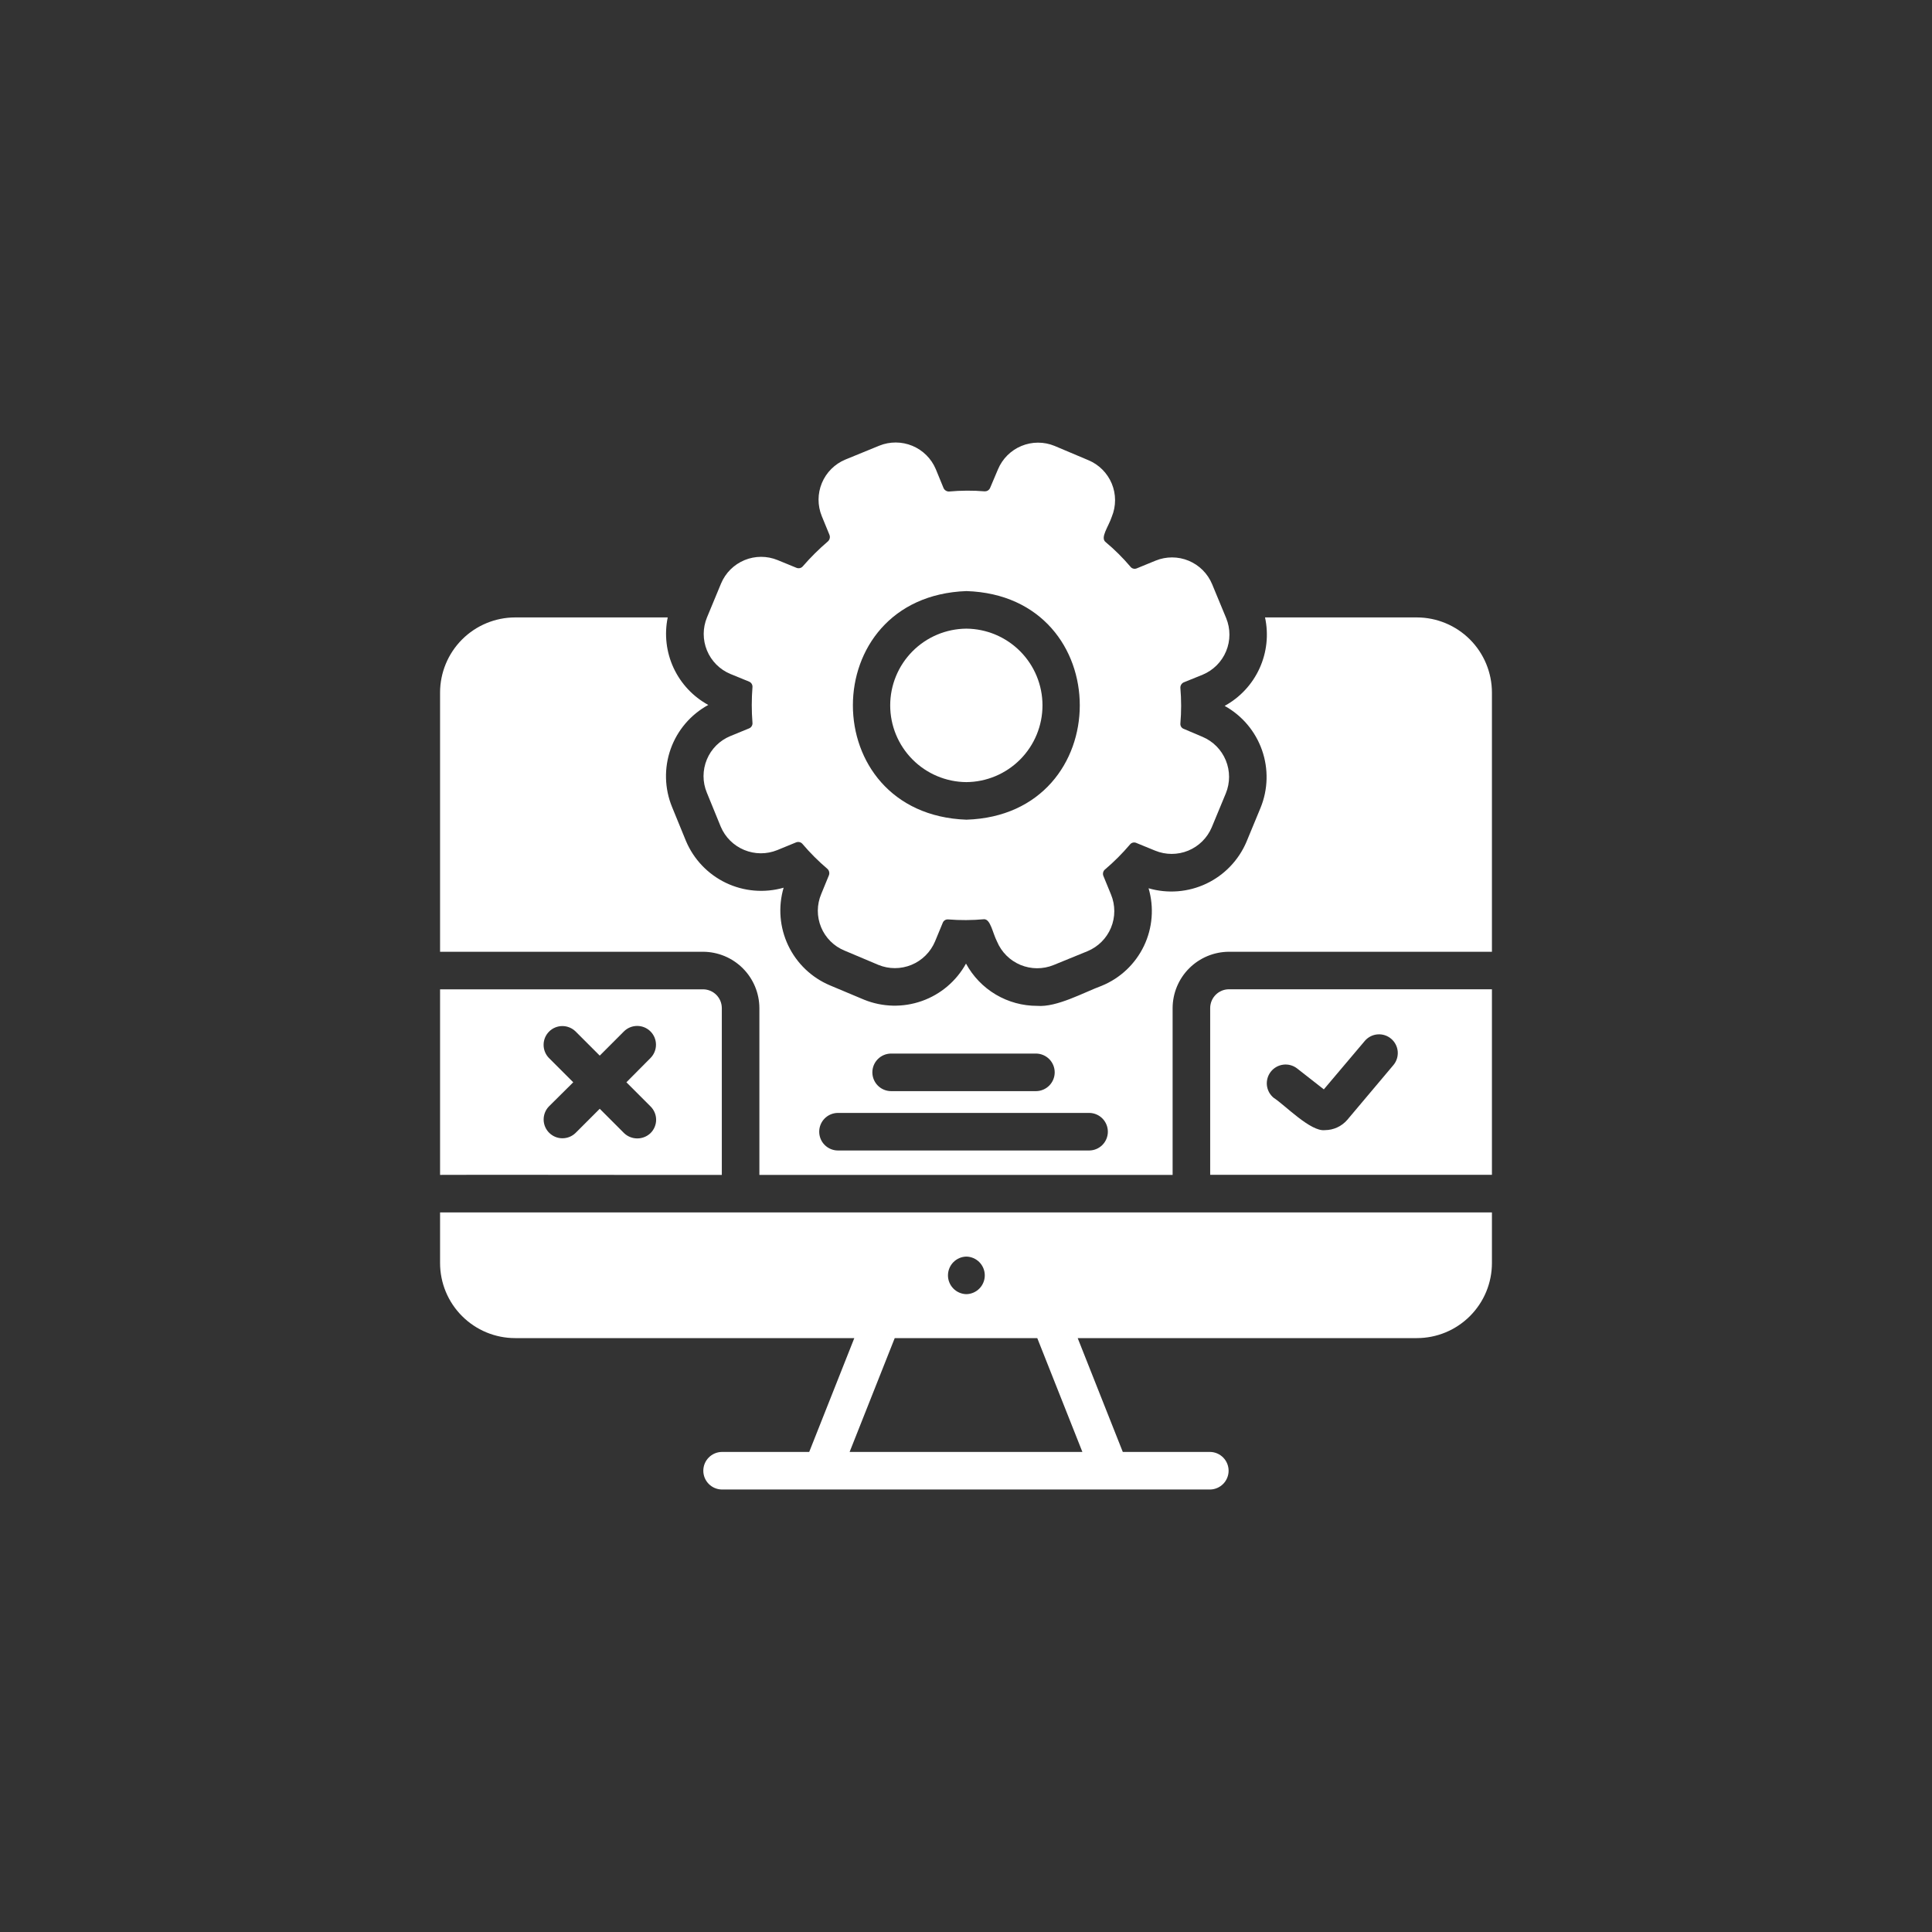
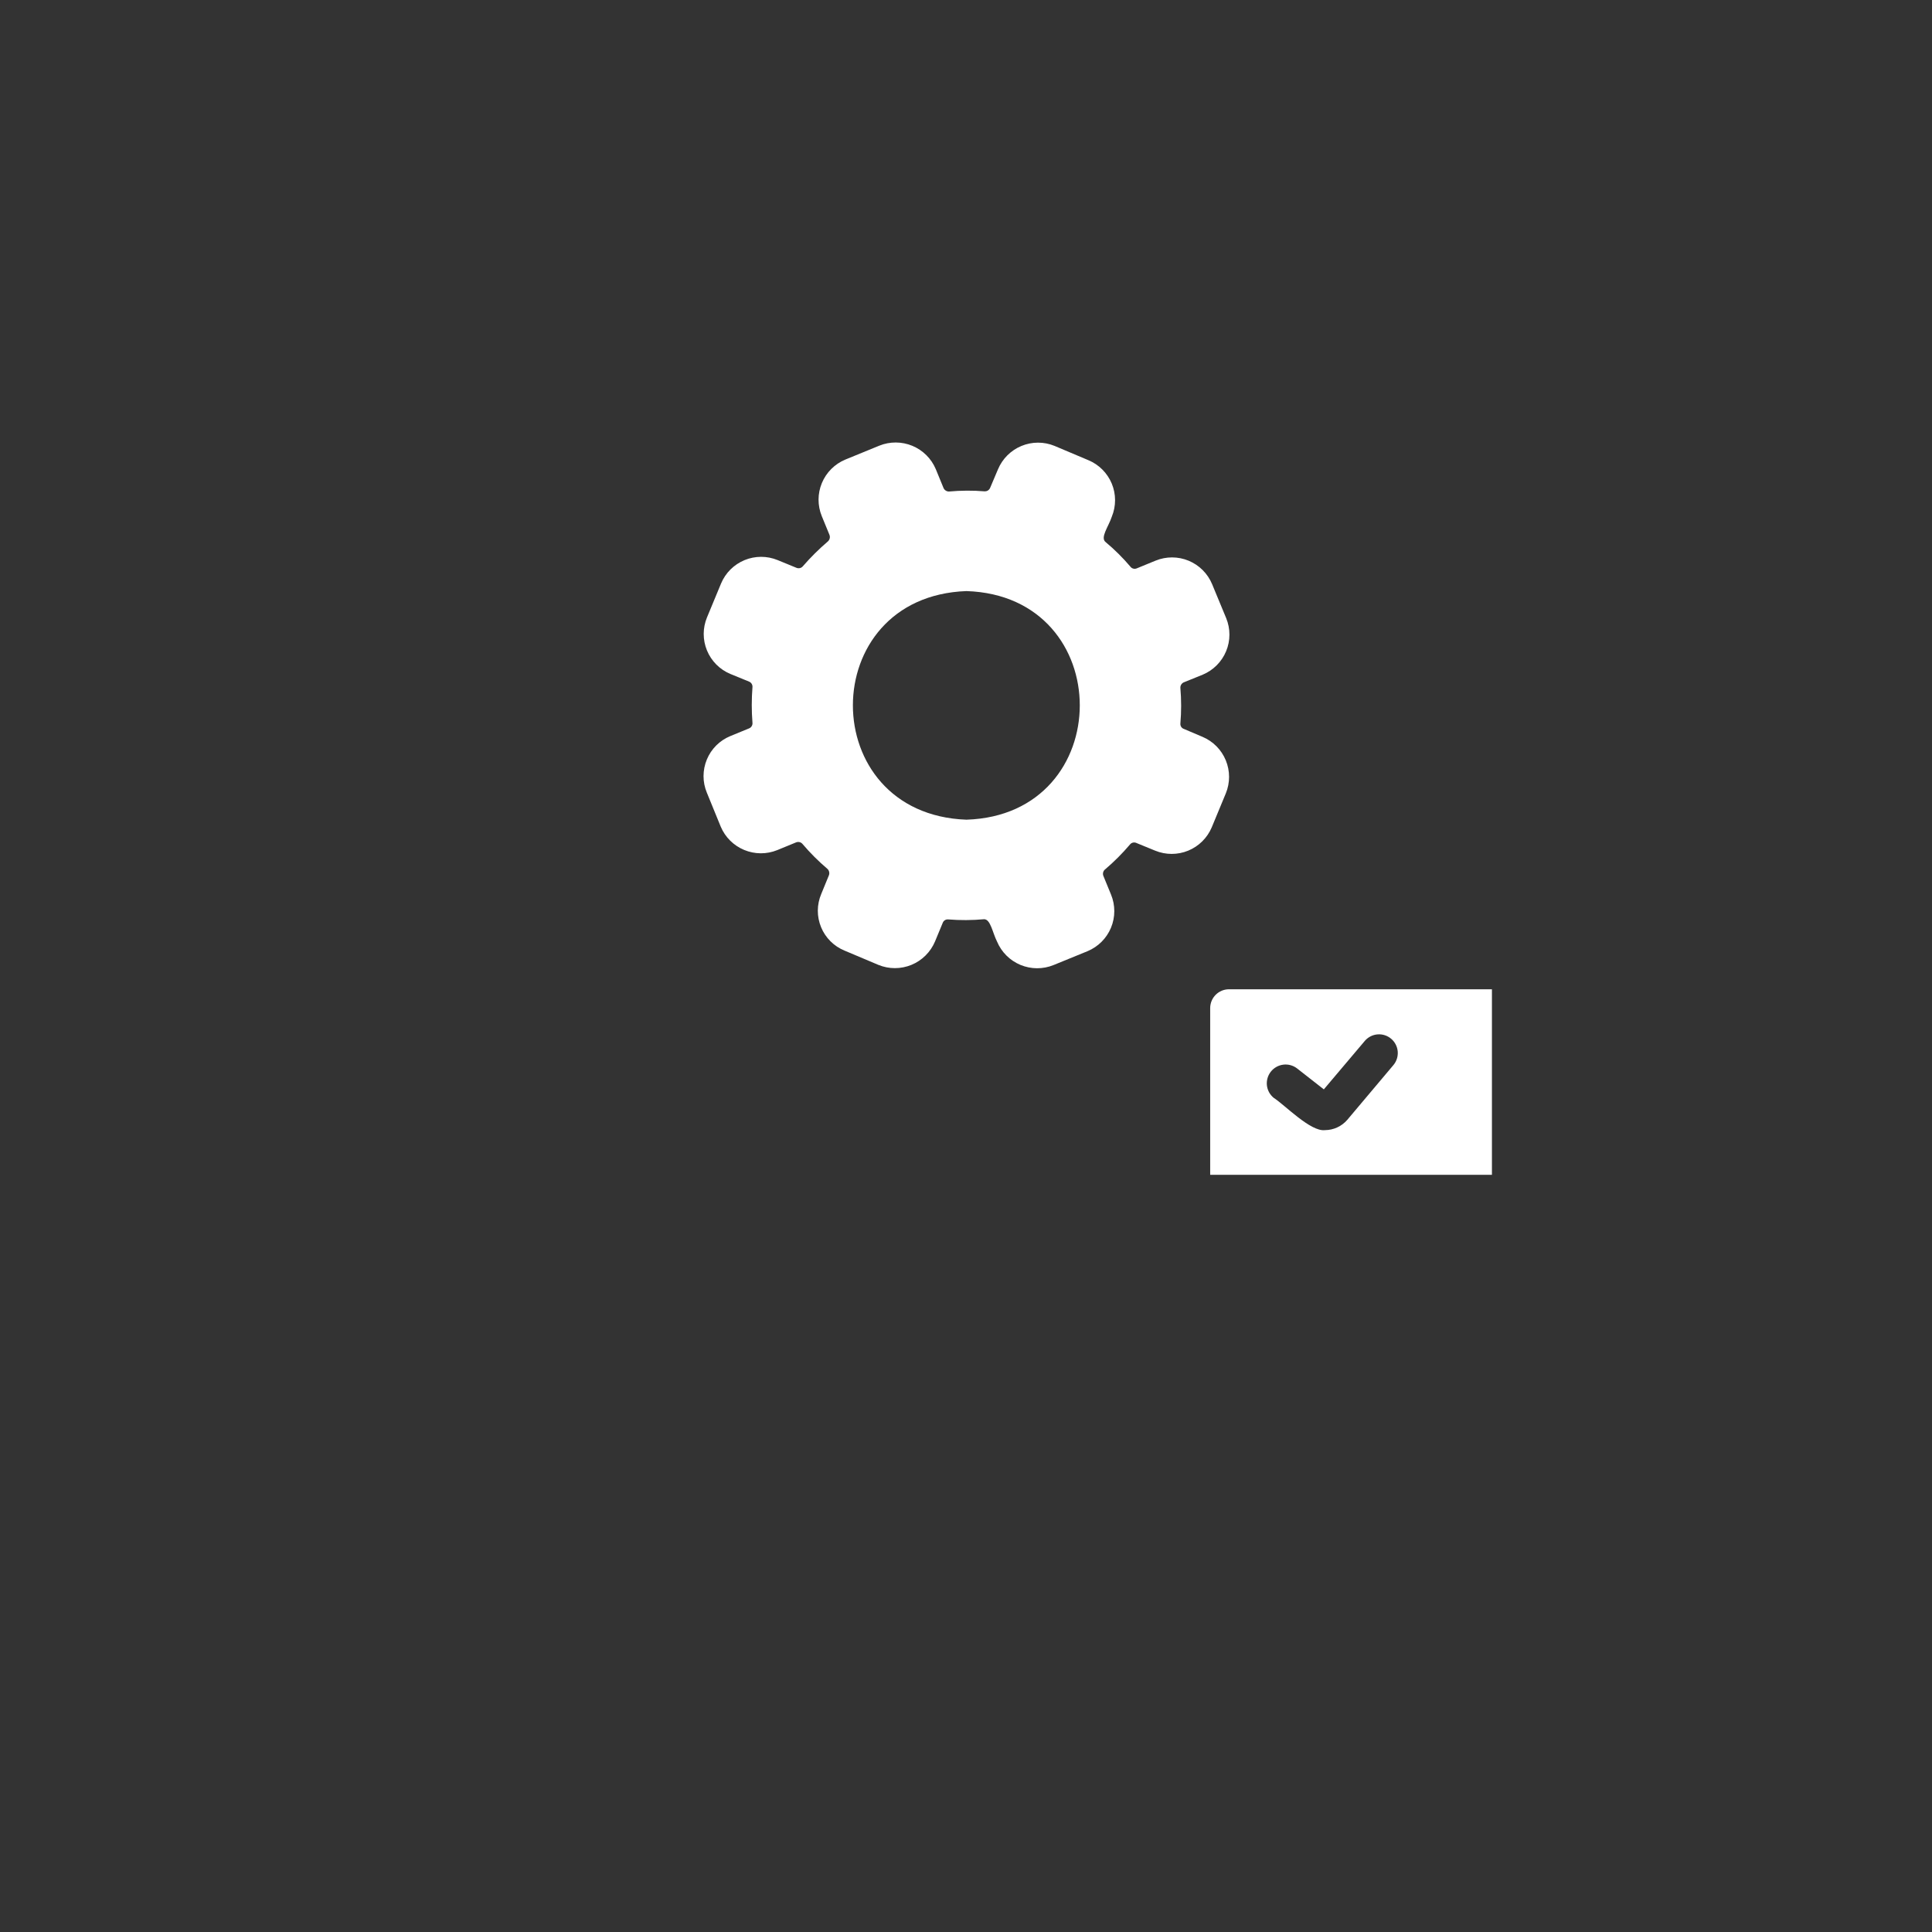
<svg xmlns="http://www.w3.org/2000/svg" width="90" height="90" viewBox="0 0 90 90" fill="none">
  <rect x="0" y="0" width="90" height="90" fill="#333333" stroke="none" />
  <path d="M34.02 31.394L34.895 31.752C34.945 31.773 34.987 31.808 35.015 31.854C35.044 31.899 35.057 31.953 35.053 32.006C35.009 32.562 35.009 33.121 35.053 33.677C35.057 33.731 35.044 33.784 35.015 33.83C34.987 33.875 34.945 33.911 34.895 33.931L34.02 34.29C33.776 34.391 33.553 34.539 33.365 34.726C33.178 34.913 33.029 35.135 32.928 35.38C32.826 35.625 32.774 35.887 32.773 36.152C32.773 36.417 32.825 36.679 32.927 36.924L33.574 38.507C33.781 38.999 34.174 39.39 34.667 39.594C35.16 39.799 35.713 39.802 36.208 39.601L37.083 39.242C37.136 39.22 37.194 39.216 37.249 39.23C37.305 39.244 37.354 39.276 37.389 39.321C37.74 39.733 38.123 40.117 38.535 40.467C38.579 40.504 38.609 40.553 38.623 40.608C38.638 40.663 38.634 40.721 38.614 40.774L38.255 41.649C38.152 41.893 38.099 42.155 38.097 42.419C38.096 42.684 38.148 42.947 38.249 43.192C38.349 43.437 38.498 43.659 38.685 43.846C38.873 44.034 39.095 44.182 39.34 44.282L40.916 44.947C41.411 45.151 41.967 45.15 42.462 44.946C42.957 44.741 43.351 44.348 43.558 43.854L43.917 42.987C43.936 42.937 43.971 42.895 44.017 42.866C44.063 42.838 44.117 42.825 44.17 42.83C44.727 42.875 45.286 42.872 45.842 42.821C46.145 42.817 46.237 43.453 46.446 43.862C46.653 44.354 47.045 44.745 47.538 44.95C48.031 45.154 48.585 45.157 49.079 44.956L50.663 44.309C51.157 44.103 51.549 43.711 51.754 43.218C51.959 42.724 51.96 42.169 51.757 41.675L51.398 40.8C51.377 40.746 51.375 40.687 51.391 40.632C51.406 40.577 51.44 40.528 51.486 40.494C51.898 40.143 52.281 39.76 52.632 39.347C52.666 39.301 52.715 39.268 52.771 39.253C52.827 39.239 52.886 39.244 52.938 39.269L53.813 39.627C54.306 39.829 54.86 39.829 55.353 39.626C55.846 39.423 56.239 39.033 56.447 38.542L57.103 36.959C57.306 36.465 57.305 35.912 57.102 35.419C56.899 34.925 56.509 34.532 56.018 34.325L55.152 33.957C55.101 33.94 55.057 33.907 55.027 33.863C54.997 33.819 54.983 33.766 54.986 33.712C55.034 33.156 55.034 32.597 54.986 32.041C54.984 31.988 54.998 31.935 55.026 31.89C55.054 31.845 55.094 31.809 55.143 31.787L56.027 31.429C56.52 31.223 56.912 30.831 57.117 30.337C57.322 29.844 57.323 29.289 57.12 28.795L56.464 27.211C56.259 26.718 55.866 26.326 55.373 26.121C54.879 25.916 54.325 25.915 53.831 26.117L52.956 26.476C52.904 26.498 52.847 26.503 52.793 26.488C52.739 26.474 52.691 26.442 52.658 26.397C52.306 25.983 51.92 25.599 51.503 25.251C51.241 25.045 51.638 24.536 51.792 24.07C51.995 23.576 51.995 23.02 51.79 22.527C51.584 22.033 51.192 21.641 50.698 21.436L49.123 20.771C48.629 20.569 48.074 20.57 47.581 20.775C47.087 20.98 46.695 21.372 46.489 21.865L46.122 22.731C46.101 22.779 46.066 22.819 46.023 22.847C45.979 22.875 45.928 22.889 45.877 22.889C45.32 22.843 44.761 22.846 44.206 22.897C44.151 22.898 44.099 22.882 44.054 22.852C44.008 22.823 43.973 22.781 43.952 22.731L43.593 21.856C43.386 21.364 42.994 20.973 42.501 20.768C42.008 20.564 41.454 20.561 40.959 20.762L39.376 21.41C38.883 21.616 38.491 22.008 38.286 22.502C38.081 22.995 38.08 23.549 38.282 24.044L38.641 24.919C38.66 24.971 38.664 25.029 38.65 25.084C38.636 25.139 38.605 25.188 38.562 25.225C38.149 25.578 37.763 25.961 37.407 26.371C37.372 26.416 37.322 26.449 37.267 26.463C37.212 26.477 37.153 26.473 37.1 26.45L36.225 26.091C35.732 25.889 35.179 25.889 34.685 26.092C34.192 26.295 33.799 26.685 33.592 27.176L32.935 28.76C32.731 29.253 32.73 29.807 32.934 30.301C33.137 30.795 33.528 31.188 34.02 31.394ZM45.019 27.535C52.066 27.759 52.056 37.963 45.019 38.184C37.972 37.929 37.965 27.79 45.019 27.535Z" fill="white" />
-   <path d="M45.016 36.434C45.959 36.427 46.861 36.047 47.526 35.377C48.19 34.708 48.563 33.803 48.563 32.859C48.563 31.916 48.19 31.011 47.526 30.342C46.861 29.672 45.959 29.292 45.016 29.285C44.073 29.292 43.17 29.672 42.506 30.342C41.842 31.011 41.469 31.916 41.469 32.86C41.469 33.803 41.842 34.708 42.506 35.377C43.17 36.047 44.073 36.427 45.016 36.434Z" fill="white" />
-   <path d="M33.625 54.731V46.961C33.624 46.729 33.532 46.507 33.368 46.343C33.204 46.179 32.982 46.087 32.75 46.086H20.5V54.731C21.222 54.717 32.535 54.741 33.625 54.731ZM25.566 49.28C25.407 49.114 25.32 48.892 25.323 48.663C25.325 48.433 25.418 48.214 25.581 48.052C25.744 47.89 25.964 47.799 26.194 47.798C26.423 47.797 26.644 47.886 26.809 48.046L27.938 49.175L29.066 48.046C29.23 47.883 29.452 47.792 29.683 47.792C29.914 47.792 30.136 47.883 30.3 48.046C30.464 48.209 30.557 48.43 30.558 48.661C30.56 48.892 30.47 49.114 30.309 49.28L29.18 50.417L30.309 51.546C30.39 51.627 30.454 51.723 30.498 51.829C30.542 51.935 30.565 52.048 30.565 52.163C30.565 52.277 30.542 52.391 30.498 52.497C30.454 52.603 30.39 52.699 30.309 52.78C30.143 52.942 29.92 53.032 29.688 53.032C29.455 53.032 29.232 52.942 29.066 52.78L27.938 51.651L26.809 52.78C26.644 52.939 26.423 53.027 26.194 53.025C25.965 53.024 25.746 52.932 25.584 52.771C25.421 52.61 25.328 52.391 25.325 52.162C25.322 51.933 25.408 51.712 25.566 51.546L26.704 50.417L25.566 49.28Z" fill="white" />
  <path d="M57.25 46.084C57.018 46.084 56.796 46.177 56.632 46.34C56.468 46.505 56.376 46.727 56.375 46.959V54.728H69.5V46.084C68.664 46.091 58.396 46.078 57.25 46.084ZM64.915 49.61L62.763 52.165C62.634 52.315 62.474 52.436 62.294 52.519C62.115 52.602 61.919 52.645 61.721 52.646C61.052 52.73 59.847 51.468 59.333 51.141C59.155 50.995 59.042 50.786 59.017 50.558C58.993 50.33 59.059 50.102 59.201 49.922C59.343 49.742 59.55 49.625 59.778 49.596C60.005 49.567 60.235 49.629 60.417 49.767L61.669 50.747L63.585 48.481C63.736 48.308 63.948 48.202 64.177 48.185C64.406 48.168 64.632 48.242 64.806 48.39C64.981 48.538 65.09 48.749 65.111 48.977C65.131 49.206 65.061 49.433 64.915 49.61Z" fill="white" />
-   <path d="M20.5 56.48V58.834C20.5 59.294 20.59 59.749 20.766 60.174C20.942 60.599 21.2 60.984 21.525 61.309C21.85 61.634 22.236 61.892 22.66 62.068C23.085 62.244 23.54 62.334 24 62.334H39.797L37.696 67.637H33.625C33.395 67.64 33.176 67.734 33.015 67.898C32.853 68.061 32.763 68.282 32.763 68.512C32.763 68.742 32.853 68.962 33.015 69.126C33.176 69.29 33.395 69.383 33.625 69.387C36.763 69.386 56.375 69.387 56.375 69.387C56.604 69.382 56.822 69.288 56.983 69.124C57.143 68.961 57.233 68.741 57.233 68.512C57.233 68.283 57.143 68.063 56.982 67.899C56.822 67.736 56.604 67.641 56.375 67.637H52.304L50.203 62.334H66C66.46 62.334 66.915 62.244 67.34 62.068C67.764 61.892 68.15 61.634 68.475 61.309C68.8 60.984 69.058 60.599 69.234 60.174C69.41 59.749 69.5 59.294 69.5 58.834V56.48H20.5ZM45.017 58.537C45.246 58.541 45.465 58.636 45.625 58.799C45.785 58.963 45.875 59.183 45.875 59.412C45.875 59.641 45.785 59.861 45.625 60.024C45.465 60.188 45.246 60.282 45.017 60.287C44.788 60.282 44.57 60.188 44.41 60.024C44.25 59.861 44.16 59.641 44.16 59.412C44.16 59.183 44.25 58.963 44.41 58.799C44.57 58.636 44.788 58.541 45.017 58.537ZM50.422 67.637H39.578L41.68 62.334H48.32L50.422 67.637Z" fill="white" />
-   <path d="M66 28.762H58.93C59.103 29.56 59.013 30.392 58.674 31.135C58.335 31.878 57.765 32.491 57.049 32.883C57.861 33.333 58.48 34.065 58.788 34.941C59.096 35.817 59.072 36.775 58.72 37.634L58.064 39.218C57.7 40.073 57.035 40.766 56.195 41.164C55.355 41.562 54.398 41.639 53.505 41.379C53.767 42.272 53.69 43.23 53.288 44.068C52.885 44.907 52.187 45.567 51.326 45.92C50.482 46.232 49.237 46.931 48.316 46.857C47.637 46.858 46.971 46.676 46.387 46.33C45.803 45.983 45.324 45.485 45 44.888C44.551 45.701 43.82 46.322 42.944 46.631C42.068 46.941 41.109 46.918 40.249 46.568L38.665 45.903C37.809 45.543 37.115 44.88 36.716 44.04C36.318 43.201 36.242 42.244 36.504 41.353C35.61 41.608 34.654 41.528 33.816 41.127C32.977 40.725 32.315 40.031 31.954 39.174L31.306 37.59C30.954 36.73 30.931 35.769 31.242 34.892C31.554 34.015 32.178 33.284 32.995 32.839C32.285 32.452 31.718 31.846 31.377 31.112C31.037 30.378 30.942 29.554 31.105 28.762H24C23.072 28.763 22.183 29.132 21.526 29.788C20.87 30.444 20.501 31.334 20.5 32.262V44.337C21.27 44.342 31.652 44.333 32.75 44.337C33.446 44.339 34.112 44.616 34.604 45.108C35.096 45.6 35.373 46.266 35.375 46.962V54.732H54.625V46.962C54.627 46.266 54.904 45.6 55.396 45.108C55.888 44.616 56.554 44.339 57.25 44.337C58.345 44.337 68.686 44.336 69.5 44.337L69.5 32.262C69.499 31.334 69.13 30.444 68.474 29.788C67.817 29.132 66.928 28.763 66 28.762ZM41.5 49.079H48.273C48.502 49.084 48.72 49.178 48.881 49.341C49.041 49.505 49.132 49.725 49.132 49.954C49.132 50.184 49.041 50.404 48.881 50.567C48.72 50.731 48.502 50.825 48.272 50.829H41.5C41.27 50.826 41.051 50.732 40.89 50.568C40.728 50.405 40.638 50.184 40.638 49.954C40.638 49.724 40.728 49.504 40.89 49.34C41.051 49.176 41.27 49.083 41.5 49.079ZM50.749 53.594H39.024C38.794 53.591 38.575 53.497 38.413 53.333C38.252 53.17 38.162 52.949 38.162 52.719C38.162 52.489 38.252 52.269 38.413 52.105C38.575 51.941 38.794 51.848 39.024 51.844H50.749C50.978 51.848 51.197 51.942 51.358 52.106C51.518 52.27 51.608 52.49 51.608 52.719C51.608 52.949 51.518 53.169 51.357 53.333C51.197 53.496 50.978 53.59 50.749 53.594Z" fill="white" />
</svg>